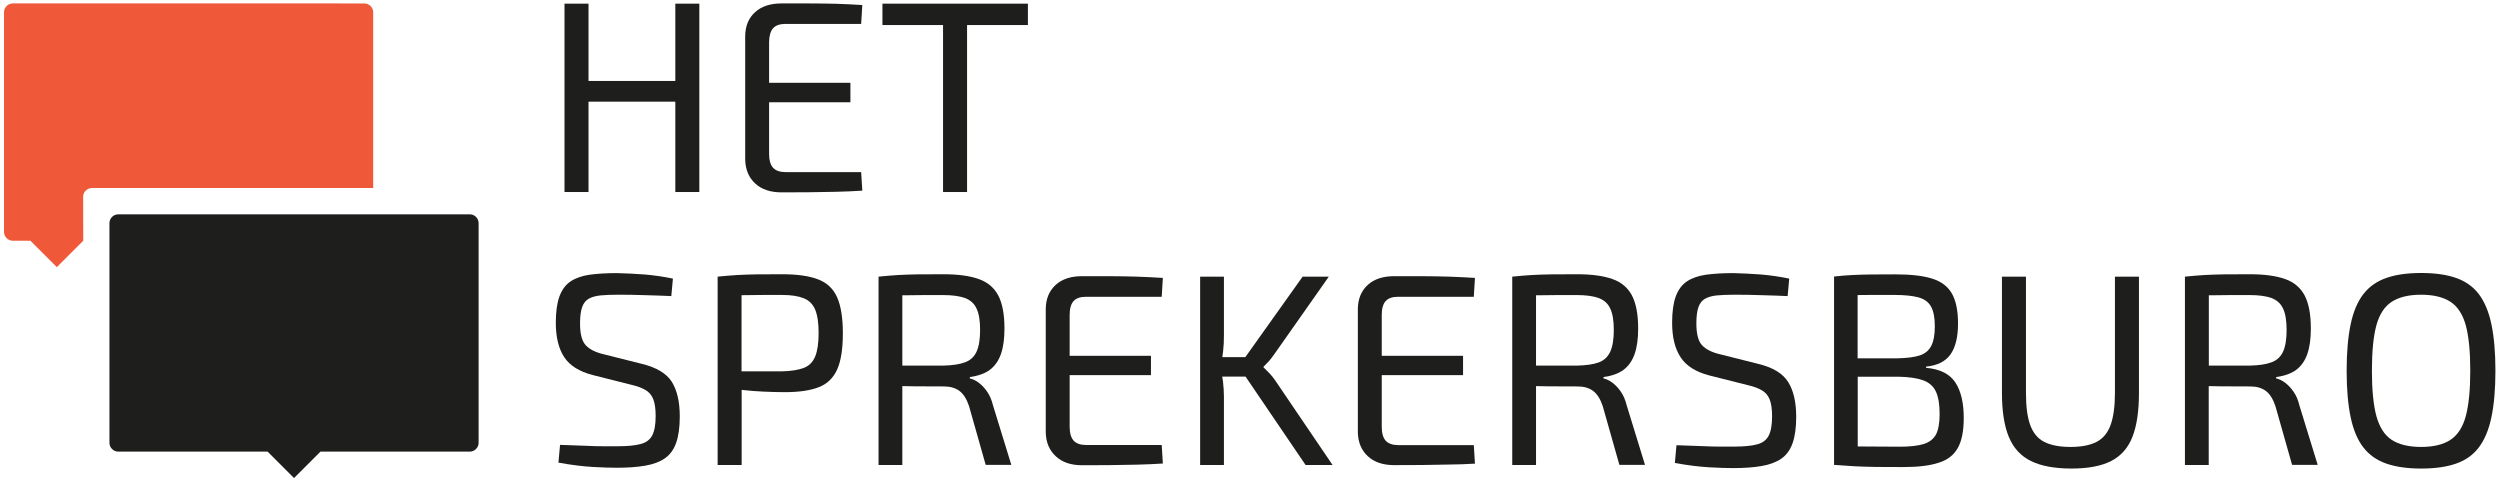
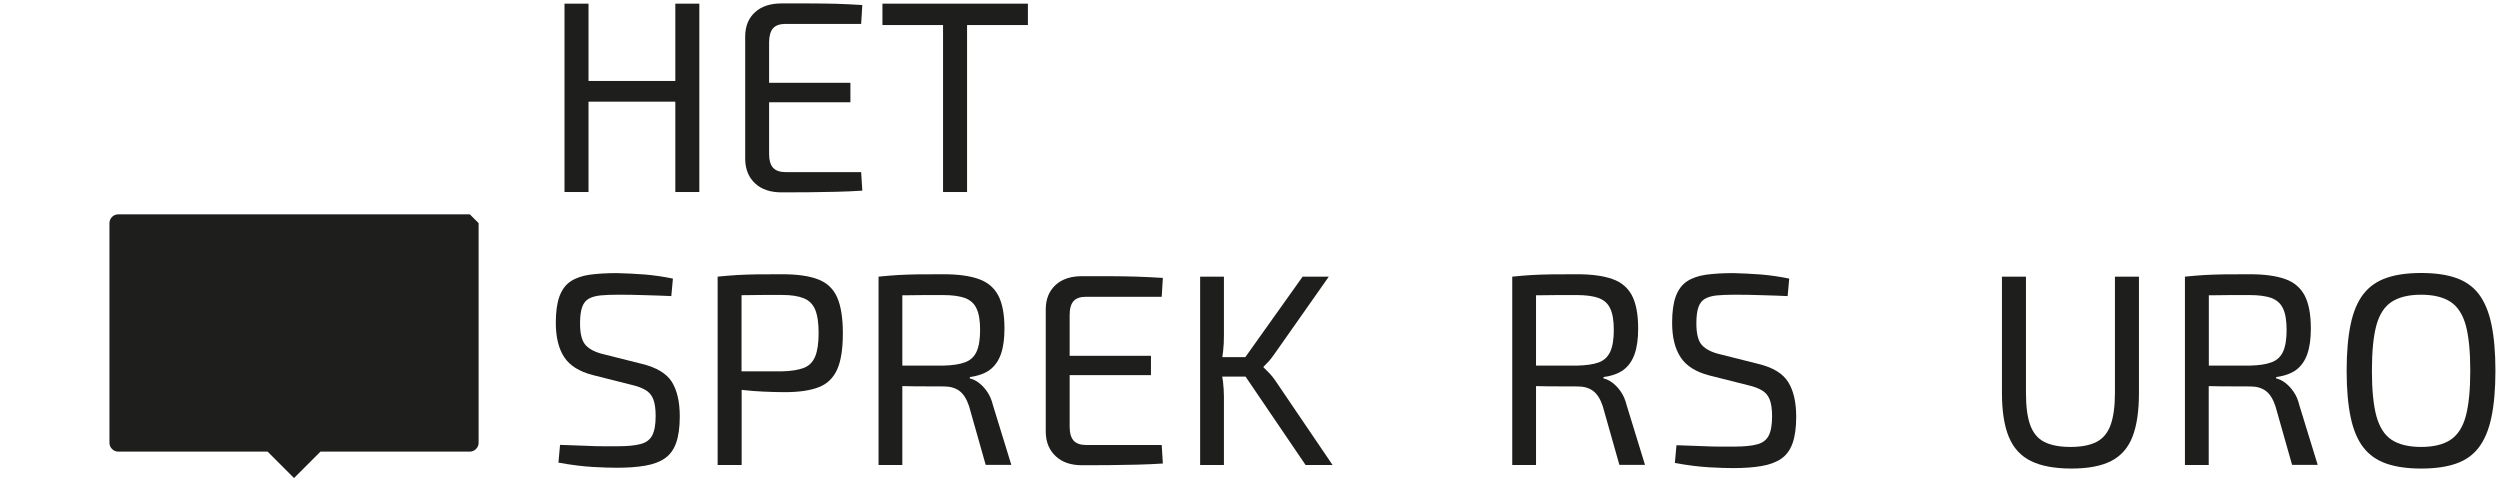
<svg xmlns="http://www.w3.org/2000/svg" version="1.1" id="Laag_1" x="0px" y="0px" viewBox="0 0 2186 421" style="enable-background:new 0 0 2186 421;" xml:space="preserve">
  <style type="text/css">
	.st0{fill:#1E1E1C;}
	.st1{fill:#F0583A;}
</style>
  <polygon class="st0" points="590.5,70.8 514.6,70.8 514.6,3.2 493.6,3.2 493.6,167.9 514.6,167.9 514.6,88.9 590.5,88.9   590.5,167.9 611.5,167.9 611.5,3.2 590.5,3.2 " />
  <path class="st0" d="M676.1,24.6c2.3-2.5,5.9-3.7,10.9-3.7h66l1-16.5c-7.3-0.5-14.9-0.8-22.8-1.1C723.3,3.1,715.4,3,707.3,3  c-8,0-16,0-24,0c-9.7,0-17.4,2.5-23,7.6c-5.7,5.1-8.6,12.1-8.7,21v107.9c0.2,8.8,3.1,15.7,8.7,20.9c5.6,5.2,13.3,7.8,23,7.8  c8,0,15.9,0,24-0.1c8-0.1,16-0.2,23.9-0.4s15.5-0.5,22.8-1l-1-16.2h-66.1c-4.9,0-8.6-1.3-10.9-3.8c-2.3-2.5-3.5-6.6-3.5-12.2V89.4  h71.1v-17h-71.1V36.6C672.6,31.1,673.8,27.1,676.1,24.6z" />
  <polygon class="st0" points="824.6,3.2 771.6,3.2 771.6,21.9 824.6,21.9 824.6,167.9 845.6,167.9 845.6,21.9 898.8,21.9 898.8,3.2   845.6,3.2 " />
  <path class="st0" d="M561.4,318.2l-33.4-8.4c-7.3-1.7-12.6-4.4-15.9-8c-3.3-3.6-4.9-9.9-4.9-19c0-6,0.6-10.8,1.8-14.2  c1.2-3.4,3.1-5.9,5.8-7.4s6.2-2.5,10.4-2.9s9.3-0.6,15.2-0.6c7.6,0,15.6,0.1,23.9,0.4c8.3,0.2,15.8,0.5,22.7,0.8l1.4-15.3  c-8.3-1.7-16.5-2.9-24.8-3.6c-8.3-0.6-16.3-1-24.1-1.2c-9.2,0-17.2,0.5-23.9,1.4c-6.7,1-12.2,2.9-16.6,5.8  c-4.4,2.9-7.6,7.3-9.8,13.1c-2.1,5.8-3.2,13.5-3.2,23c0,12.6,2.4,22.6,7.3,30.1s13.2,12.7,25.2,15.8l34.1,8.6  c4.8,1.1,8.7,2.6,11.8,4.4s5.4,4.5,6.8,8c1.4,3.5,2.1,8.4,2.1,14.8c0,7.5-1,13.1-3,16.9s-5.4,6.4-10.3,7.6  c-4.9,1.3-11.5,1.9-19.9,1.9c-4.5,0-8.8,0-12.9,0c-4.1,0-9.1-0.1-14.8-0.4c-5.7-0.2-13.3-0.5-22.7-0.8l-1.4,15.5  c11.3,2.1,21.3,3.3,29.9,3.8c8.7,0.5,15.7,0.7,21.1,0.7c9.5,0,17.8-0.6,24.8-1.8c7-1.2,12.7-3.3,17.2-6.4s7.8-7.6,9.9-13.5  c2.1-5.9,3.2-13.6,3.2-23.1c0-12.7-2.3-22.9-7-30.4C582.8,326.6,574.1,321.3,561.4,318.2z" />
  <path class="st0" d="M715.4,244.3c-7.7-3-18.2-4.5-31.4-4.5c-8.8,0-16.2,0-22.4,0.1s-11.9,0.3-17.2,0.6c-5.2,0.3-10.9,0.8-16.9,1.4  v164.7h21v-65.7c0.6,0.1,1.2,0.1,1.9,0.2c5.1,0.6,10.7,1,16.8,1.3s12.5,0.5,19.2,0.5c12.4,0,22.3-1.5,29.7-4.4s12.7-8.2,16-15.6  c3.3-7.5,4.9-18,4.9-31.5s-1.7-24-5-31.4C728.7,252.5,723.2,247.3,715.4,244.3z M712.8,311.7c-2,4.9-5.3,8.2-10,10s-11,2.8-19,3  c-8.9,0-17.9,0-27,0c-2.8,0-5.6,0-8.4,0v-66.6c0.5,0,1,0,1.6,0c9.5-0.2,20.7-0.2,33.8-0.2c8,0,14.3,1,19,2.9s8,5.2,10,10  s3,11.6,3,20.5C715.8,300,714.8,306.8,712.8,311.7z" />
  <path class="st0" d="M884.3,406.5l-16-52c-1.1-4.6-2.8-8.6-5-11.8c-2.2-3.3-4.7-5.9-7.3-7.9s-5.3-3.3-8-3.9v-1.2  c7.3-1,13.2-3.1,17.5-6.3c4.4-3.3,7.6-7.9,9.7-13.8c2.1-6,3.1-13.4,3.1-22.3c0-12.4-1.8-22-5.4-28.9c-3.6-6.8-9.3-11.7-17.1-14.4  c-7.8-2.8-18.1-4.2-30.8-4.2c-8.7,0-16.3,0-22.6,0.1s-12.1,0.3-17.3,0.6s-10.9,0.8-16.9,1.4v164.7H789v-69c3.3,0.1,6.9,0.1,11,0.2  c7.2,0.1,15.6,0.1,25.3,0.1c5.6,0,10.1,1.3,13.6,3.9s6.3,7,8.4,13.2l14.6,51.5L884.3,406.5L884.3,406.5z M843.8,316.8  c-4.7,1.8-11.1,2.7-19.2,2.9H789v-61.5c0.6,0,1.2,0,1.8,0c9.5-0.2,20.7-0.2,33.8-0.2c8.1,0,14.5,0.9,19.2,2.6  c4.7,1.8,8.1,4.8,10.1,9.2c2.1,4.4,3.1,10.6,3.1,18.7s-1,14.4-3.1,19C851.9,311.9,848.5,315.1,843.8,316.8z" />
  <path class="st0" d="M946.1,406.8c8,0,15.9,0,24-0.1c8-0.1,16-0.2,23.9-0.4c7.9-0.2,15.5-0.5,22.8-1l-1-16.2h-66.1  c-4.9,0-8.6-1.3-10.9-3.8c-2.3-2.5-3.5-6.6-3.5-12.2V328h71.1v-16.9h-71.1v-35.8c0-5.6,1.2-9.6,3.5-12.1s5.9-3.7,10.9-3.7h66.1  l1-16.5c-7.3-0.5-14.9-0.8-22.8-1.1c-7.9-0.2-15.8-0.4-23.9-0.4c-8,0-16,0-24,0c-9.7,0-17.4,2.5-23,7.6s-8.6,12.1-8.7,21V378  c0.2,8.8,3.1,15.7,8.7,20.9C928.7,404.2,936.4,406.8,946.1,406.8z" />
  <path class="st0" d="M1115,332.6c-1.3-1.9-2.8-3.8-4.5-5.7c-1.8-1.9-3.7-3.8-5.7-5.7v-0.5c1.9-1.9,3.5-3.6,4.9-5.1  c1.3-1.5,2.7-3.3,4.2-5.4l48-68.3H1139l-50.1,70.4h-20.1c0.3-1.8,0.5-3.5,0.7-5.3c0.5-4.3,0.7-8.8,0.7-13.6v-51.5h-20.8v164.7h20.8  v-59.9c0-4.1-0.3-8.4-0.8-12.9c-0.2-1.5-0.5-3-0.7-4.5h20.4l52.5,77.3h23.6L1115,332.6z" />
-   <path class="st0" d="M1289.7,405.4l-1-16.2h-66.1c-4.9,0-8.6-1.3-10.9-3.8s-3.5-6.6-3.5-12.2V328h71.1v-16.9h-71.1v-35.8  c0-5.6,1.2-9.6,3.5-12.1s5.9-3.7,10.9-3.7h66.1l1-16.5c-7.3-0.5-14.9-0.8-22.8-1.1c-7.9-0.2-15.8-0.4-23.9-0.4c-8,0-16,0-24,0  c-9.7,0-17.4,2.5-23,7.6s-8.6,12.1-8.7,21V378c0.2,8.8,3.1,15.7,8.7,20.9c5.6,5.2,13.3,7.8,23,7.8c8,0,15.9,0,24-0.1  c8-0.1,16-0.2,23.9-0.4C1274.8,406.2,1282.4,405.8,1289.7,405.4z" />
  <path class="st0" d="M1416,406.5h22.4l-16-52c-1.1-4.6-2.8-8.6-5-11.8c-2.2-3.3-4.7-5.9-7.3-7.9c-2.6-2-5.3-3.3-8-3.9v-1.2  c7.3-1,13.2-3.1,17.5-6.3c4.4-3.3,7.6-7.9,9.7-13.8c2.1-6,3.1-13.4,3.1-22.3c0-12.4-1.8-22-5.4-28.9c-3.6-6.8-9.3-11.7-17.1-14.4  c-7.8-2.8-18.1-4.2-30.8-4.2c-8.7,0-16.3,0-22.6,0.1c-6.3,0.1-12.1,0.3-17.3,0.6c-5.2,0.3-10.9,0.8-16.9,1.4v164.7h20.8v-69  c3.3,0.1,6.9,0.1,11,0.2c7.2,0.1,15.6,0.1,25.3,0.1c5.6,0,10.1,1.3,13.6,3.9s6.3,7,8.4,13.2L1416,406.5z M1378.7,319.7h-35.6v-61.5  c0.6,0,1.2,0,1.8,0c9.5-0.2,20.7-0.2,33.8-0.2c8.1,0,14.5,0.9,19.2,2.6c4.7,1.8,8.1,4.8,10.1,9.2c2.1,4.4,3.1,10.6,3.1,18.7  s-1,14.4-3.1,19c-2.1,4.5-5.4,7.7-10.1,9.4C1393.3,318.6,1386.9,319.5,1378.7,319.7z" />
  <path class="st0" d="M1494.7,328.3l34.1,8.6c4.8,1.1,8.7,2.6,11.8,4.4c3.1,1.8,5.4,4.5,6.8,8s2.1,8.4,2.1,14.8c0,7.5-1,13.1-3,16.9  s-5.4,6.4-10.3,7.6c-4.9,1.3-11.5,1.9-19.9,1.9c-4.5,0-8.8,0-12.9,0s-9.1-0.1-14.8-0.4c-5.7-0.2-13.3-0.5-22.7-0.8l-1.4,15.5  c11.3,2.1,21.3,3.3,29.9,3.8c8.7,0.5,15.7,0.7,21.1,0.7c9.5,0,17.8-0.6,24.8-1.8c7-1.2,12.7-3.3,17.2-6.4s7.8-7.6,9.9-13.5  s3.2-13.6,3.2-23.1c0-12.7-2.3-22.9-7-30.4c-4.7-7.6-13.4-12.8-26.1-15.9l-33.4-8.4c-7.3-1.7-12.6-4.4-15.9-8s-4.9-9.9-4.9-19  c0-6,0.6-10.8,1.8-14.2c1.2-3.4,3.1-5.9,5.8-7.4c2.7-1.5,6.2-2.5,10.4-2.9c4.2-0.4,9.3-0.6,15.2-0.6c7.6,0,15.6,0.1,23.9,0.4  c8.3,0.2,15.8,0.5,22.7,0.8l1.4-15.3c-8.3-1.7-16.5-2.9-24.8-3.6c-8.3-0.6-16.3-1-24.1-1.2c-9.2,0-17.2,0.5-23.9,1.4  c-6.7,1-12.2,2.9-16.6,5.8c-4.4,2.9-7.6,7.3-9.8,13.1c-2.1,5.8-3.2,13.5-3.2,23c0,12.6,2.4,22.6,7.3,30.1  C1474.4,320,1482.8,325.2,1494.7,328.3z" />
-   <path class="st0" d="M1711.9,391.7c3.5-6.2,5.2-15,5.2-26.2c0-13.2-2.4-23.5-7.3-31s-13.4-11.8-25.7-12.9v-1c9.9-1,17-4.5,21.4-10.7  s6.6-15.2,6.6-27c0-11.3-1.8-20-5.4-26.3c-3.6-6.2-9.3-10.5-17.3-13s-18.7-3.7-32.2-3.7c-8.1,0-15.2,0-21.1,0.1  c-6,0.1-11.5,0.2-16.5,0.5c-5,0.2-10.3,0.7-15.9,1.3v164.7c6.2,0.5,12.2,0.9,17.9,1.2c5.7,0.3,12,0.5,18.7,0.6  c6.8,0.1,14.8,0.1,24.2,0.1c12.6,0,22.7-1.2,30.4-3.7C1702.8,402.3,1708.4,398,1711.9,391.7z M1656.3,257.9c8.9,0,15.9,0.7,21.1,2.1  s8.9,4.1,11.1,8.1s3.3,9.7,3.3,17.2c0,7.3-1,13-3.1,17.1s-5.4,6.8-10.1,8.4c-4.7,1.5-11,2.3-19,2.5h-35.3V258c3.4,0,7-0.1,11-0.1  C1641.5,257.9,1648.5,257.9,1656.3,257.9z M1681.9,388.3c-5,1.5-11.9,2.3-20.6,2.3c-13,0-24.5-0.1-34.2-0.2c-1,0-1.9,0-2.7,0v-61  h35.6c9.1,0.2,16.2,1.2,21.5,3.1s9,5.2,11.2,9.8c2.2,4.6,3.3,11.2,3.3,19.8c0,7.8-1.1,13.8-3.2,17.9  C1690.5,384,1686.9,386.8,1681.9,388.3z" />
  <path class="st0" d="M1864.6,382c3.8-9.7,5.7-22.5,5.7-38.4V241.9h-21v101.7c0,11.8-1.3,21.1-3.8,28s-6.6,11.9-12.3,14.8  c-5.6,2.9-13.2,4.4-22.8,4.4c-9.5,0-17.2-1.5-22.9-4.4c-5.7-2.9-9.8-7.9-12.3-14.8s-3.7-16.3-3.7-28V241.9h-21v101.7  c0,15.9,2,28.7,6,38.4s10.4,16.7,19.3,21.1s20.8,6.6,35.6,6.6c14.5,0,26-2.2,34.6-6.6C1854.6,398.7,1860.8,391.7,1864.6,382z" />
  <path class="st0" d="M2005.6,342.7c-2.2-3.3-4.7-5.9-7.3-7.9c-2.6-2-5.3-3.3-8-3.9v-1.2c7.3-1,13.2-3.1,17.5-6.3  c4.4-3.3,7.6-7.9,9.7-13.8c2.1-6,3.1-13.4,3.1-22.3c0-12.4-1.8-22-5.4-28.9c-3.6-6.8-9.3-11.7-17.1-14.4c-7.8-2.8-18.1-4.2-30.8-4.2  c-8.7,0-16.3,0-22.6,0.1c-6.3,0.1-12.1,0.3-17.3,0.6c-5.2,0.3-10.9,0.8-16.9,1.4v164.7h20.8v-69c3.3,0.1,6.9,0.1,11,0.2  c7.2,0.1,15.6,0.1,25.3,0.1c5.6,0,10.1,1.3,13.6,3.9s6.3,7,8.4,13.2l14.6,51.5h22.4l-16-52C2009.5,349.9,2007.9,346,2005.6,342.7z   M1986.2,316.8c-4.7,1.8-11.1,2.7-19.2,2.9h-35.6v-61.5c0.6,0,1.2,0,1.8,0c9.5-0.2,20.7-0.2,33.8-0.2c8.1,0,14.5,0.9,19.2,2.6  c4.7,1.8,8.1,4.8,10.1,9.2c2.1,4.4,3.1,10.6,3.1,18.7s-1,14.4-3.1,19C1994.3,311.9,1990.9,315.1,1986.2,316.8z" />
  <path class="st0" d="M2178.5,283.6c-2.3-11-6-19.8-11-26.4s-11.7-11.3-20-14.2c-8.4-2.9-18.5-4.3-30.4-4.3s-22.1,1.4-30.4,4.3  c-8.4,2.9-15.1,7.6-20.2,14.2c-5.1,6.6-8.8,15.4-11.1,26.4s-3.5,24.5-3.5,40.6s1.2,29.6,3.5,40.6s6,19.8,11.1,26.4  s11.8,11.3,20.2,14.2c8.4,2.9,18.5,4.3,30.4,4.3s22.1-1.4,30.4-4.3c8.4-2.9,15-7.6,20-14.2s8.7-15.4,11-26.4s3.5-24.5,3.5-40.6  S2180.8,294.6,2178.5,283.6z M2156.1,363.8c-2.6,9.7-7.1,16.6-13.4,20.8c-6.3,4.1-14.8,6.2-25.7,6.2c-10.8,0-19.4-2.1-25.7-6.2  s-10.7-11.1-13.4-20.8c-2.6-9.7-3.9-22.9-3.9-39.6c0-16.9,1.3-30.1,3.9-39.7c2.6-9.6,7.1-16.5,13.4-20.6c6.3-4.1,14.8-6.2,25.7-6.2  c10.8,0,19.4,2.1,25.7,6.2s10.7,11,13.4,20.6c2.6,9.6,3.9,22.9,3.9,39.7C2160,340.9,2158.7,354.1,2156.1,363.8z" />
-   <path class="st0" d="M410.8,187.4H103.4c-4.2,0-7.7,3.5-7.7,7.7v192.1c0,4.2,3.5,7.7,7.7,7.7H234l23.1,23.1l23.1-23.1h130.6  c4.2,0,7.7-3.5,7.7-7.7V195.1C418.5,190.9,415,187.4,410.8,187.4z" />
-   <path class="st1" d="M72.7,172.1c0-4.2,3.5-7.7,7.7-7.7h245.9V10.7c0-4.2-3.5-7.7-7.7-7.7H11.2C7,3,3.5,6.5,3.5,10.7v192.1  c0,4.2,3.5,7.7,7.7,7.7h15.4l23.1,23.1l23.1-23.1L72.7,172.1L72.7,172.1z" />
+   <path class="st0" d="M410.8,187.4H103.4c-4.2,0-7.7,3.5-7.7,7.7v192.1c0,4.2,3.5,7.7,7.7,7.7H234l23.1,23.1l23.1-23.1h130.6  c4.2,0,7.7-3.5,7.7-7.7V195.1z" />
</svg>